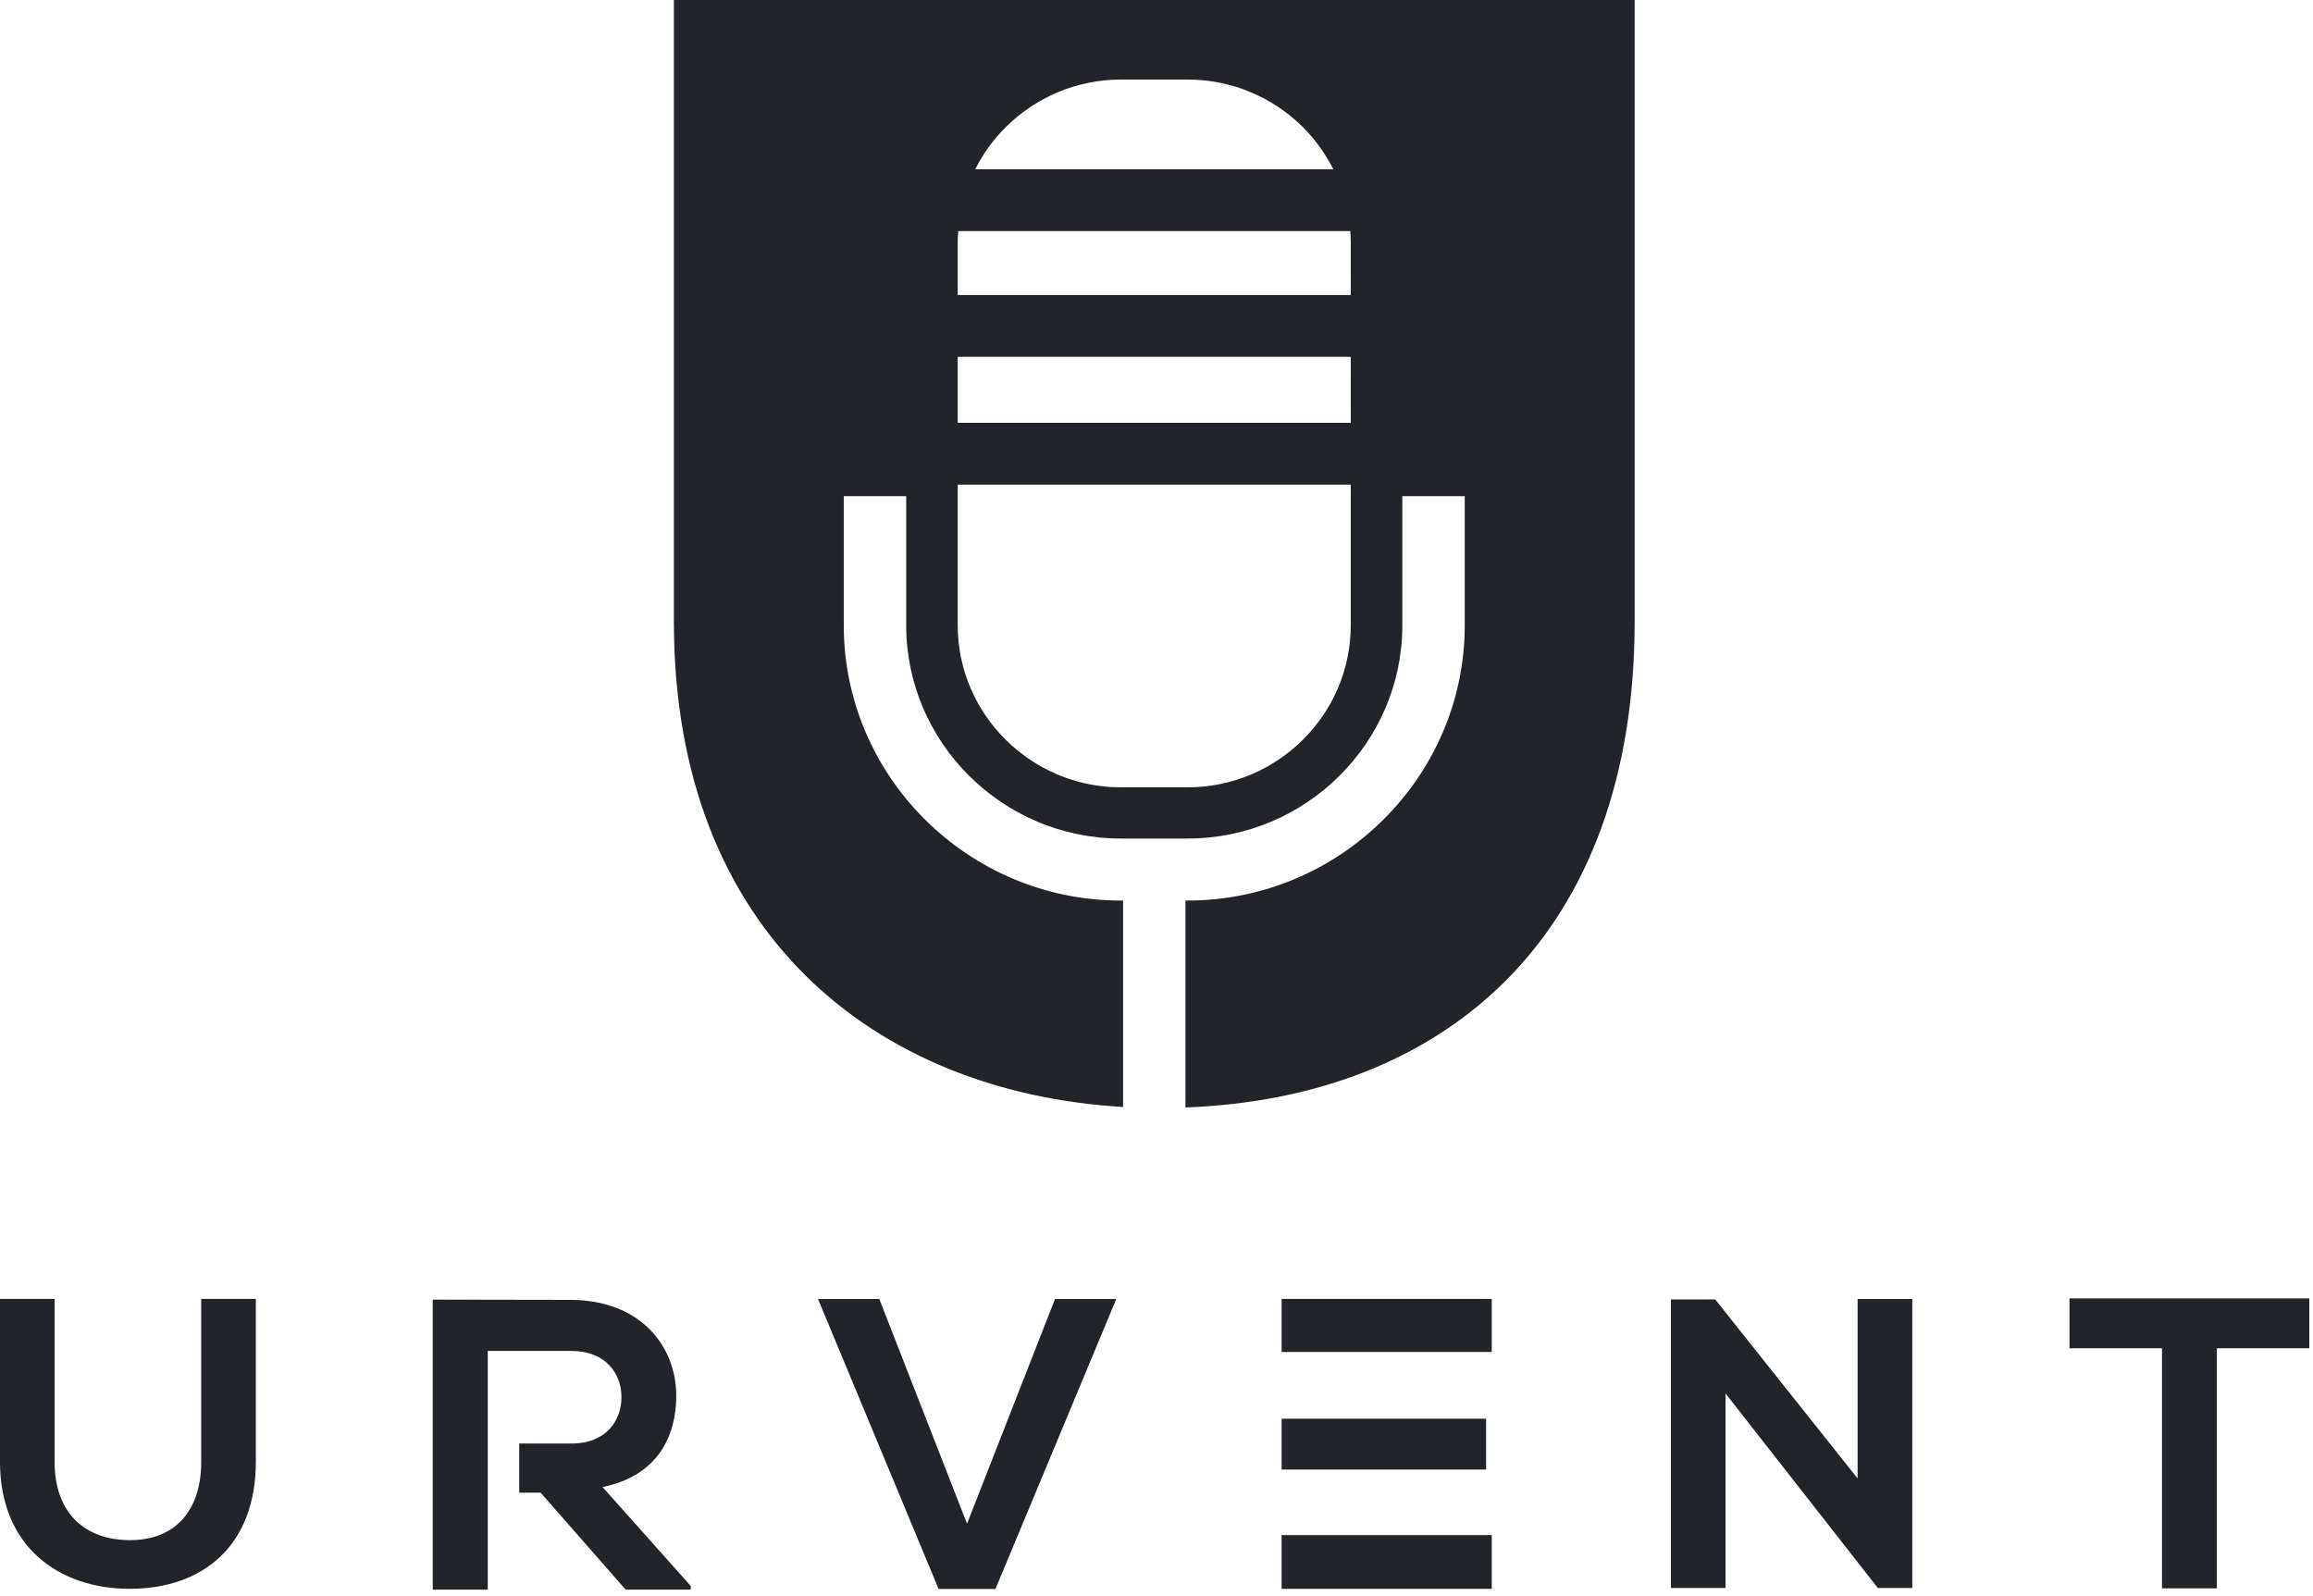
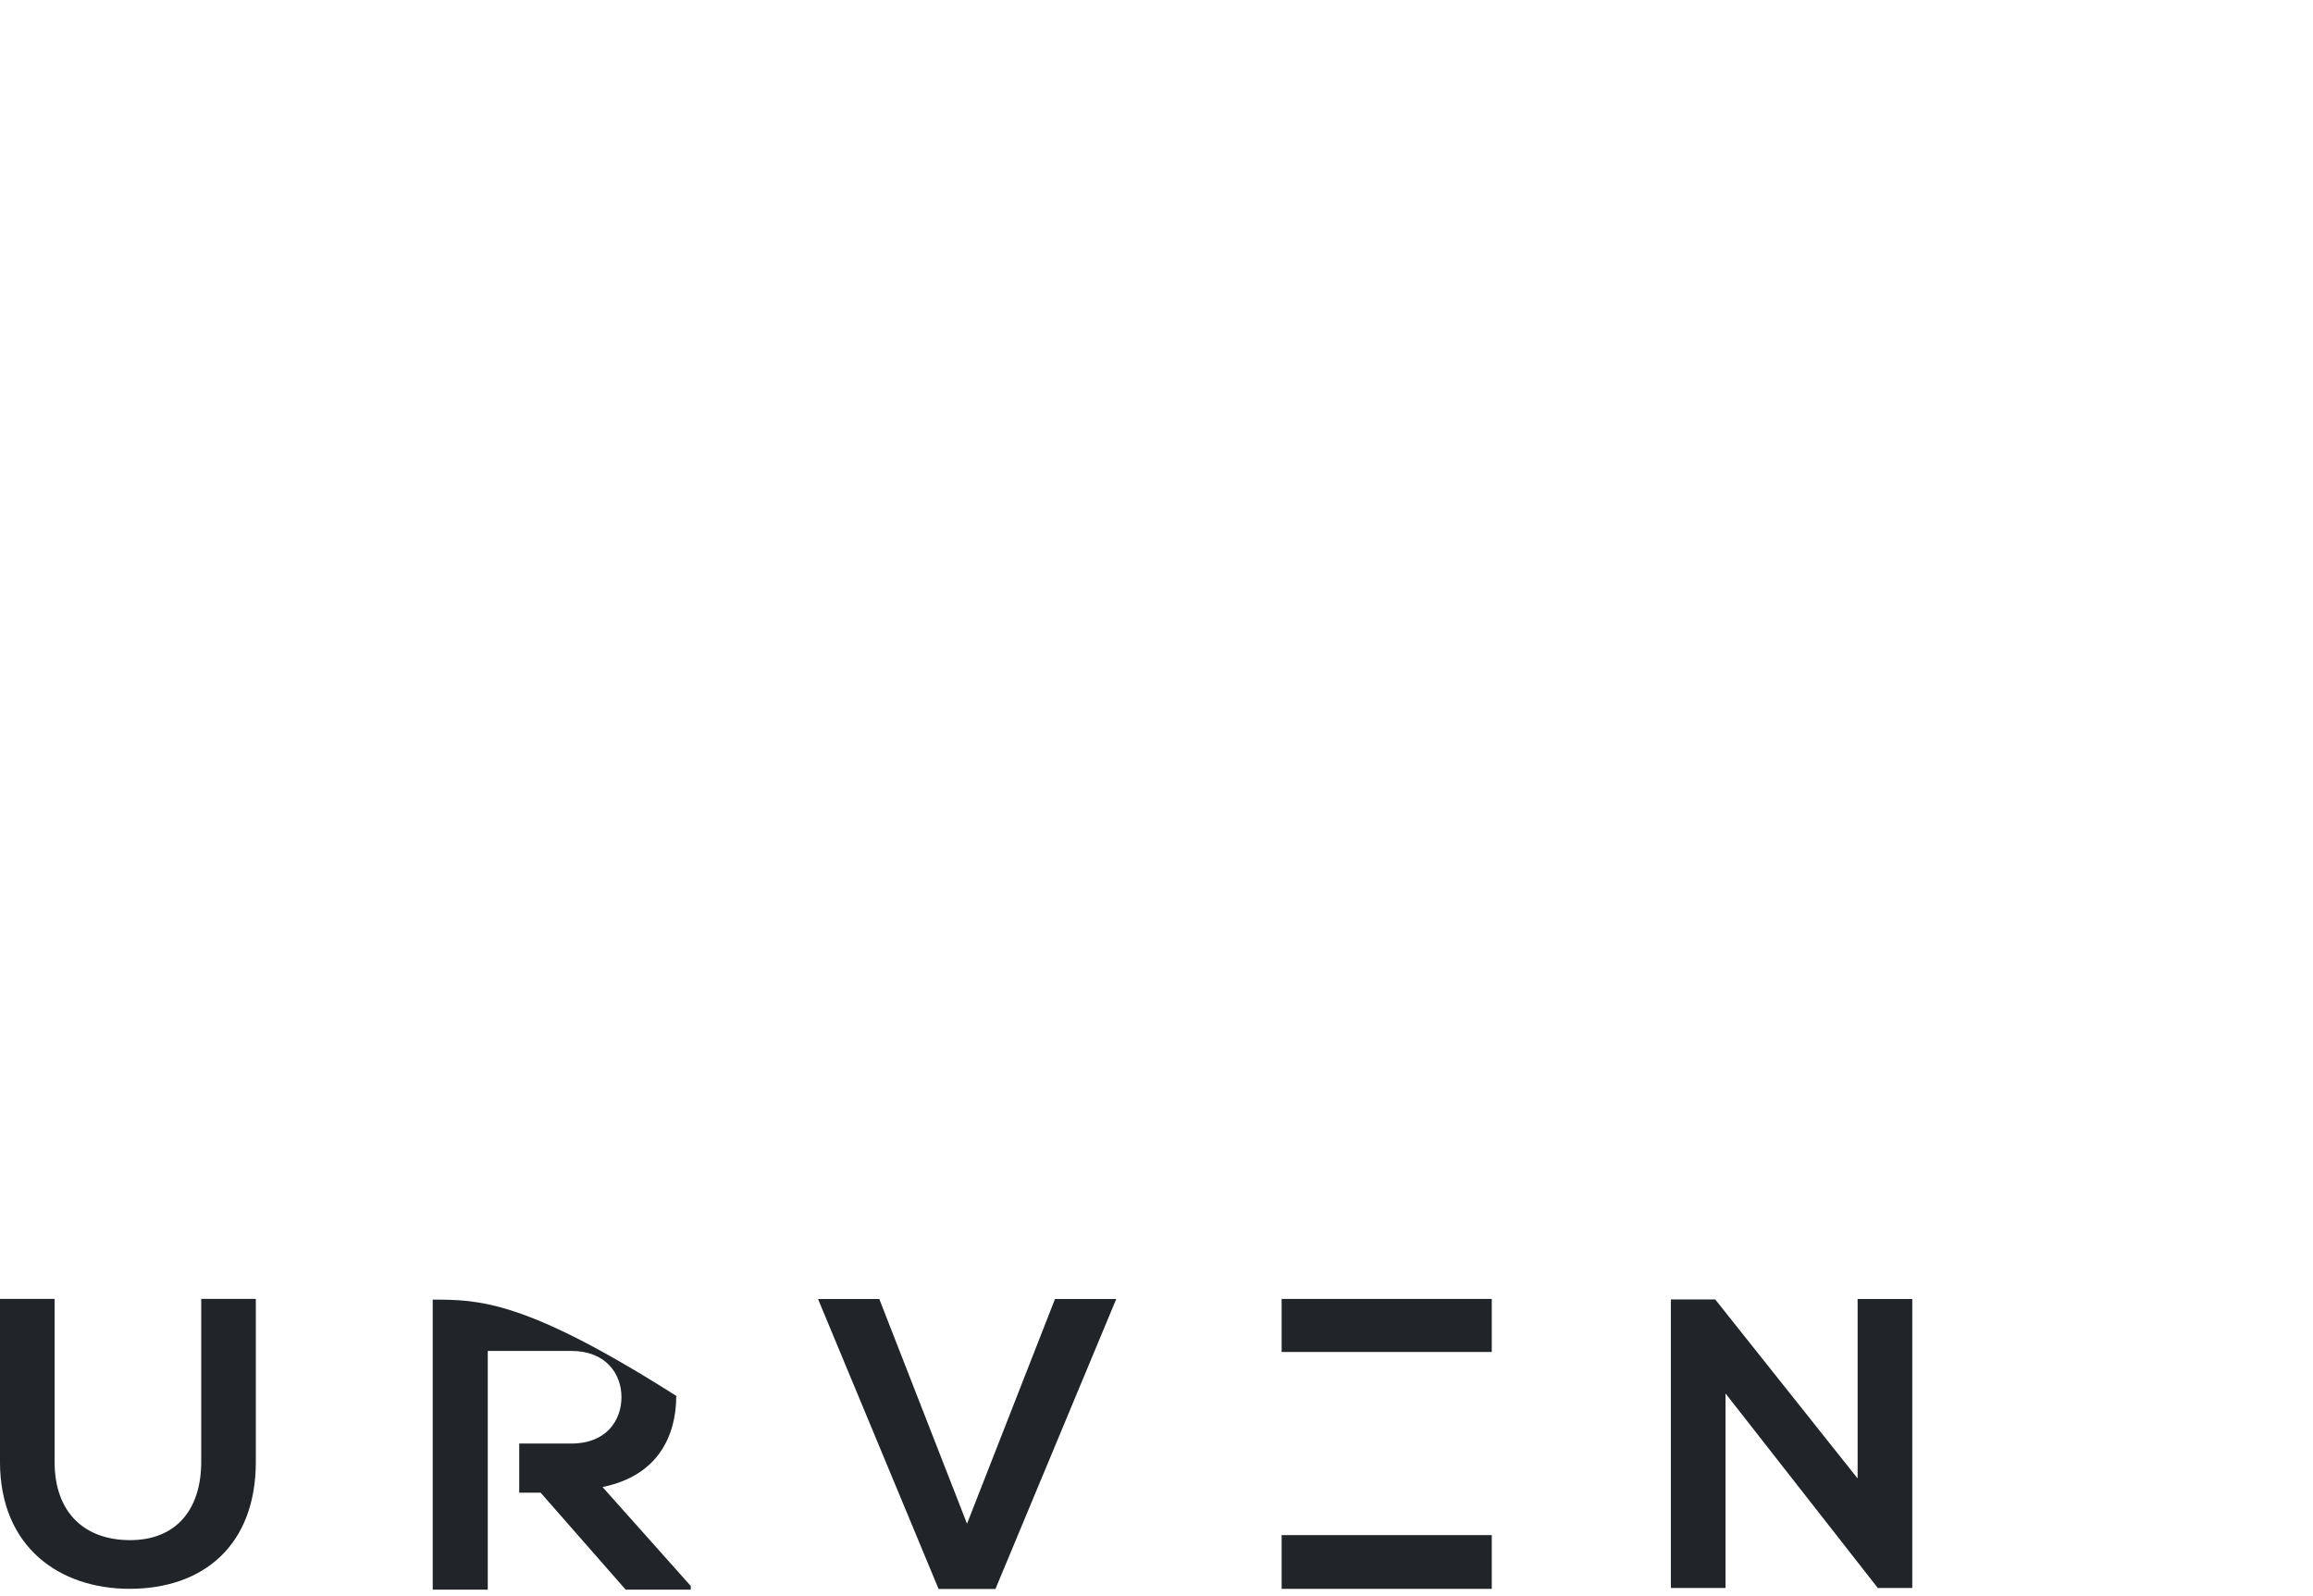
<svg xmlns="http://www.w3.org/2000/svg" width="100%" height="100%" viewBox="0 0 200 138" version="1.1" xml:space="preserve" style="fill-rule:evenodd;clip-rule:evenodd;stroke-linejoin:round;stroke-miterlimit:2;">
  <g id="Normal" transform="matrix(0.195,0,0,0.179,8.52651e-14,0)">
-     <rect x="0" y="0" width="1024" height="768" style="fill:none;" />
    <clipPath id="_clip1">
      <rect x="0" y="0" width="1024" height="768" />
    </clipPath>
    <g clip-path="url(#_clip1)">
      <g id="Urvent" transform="matrix(1.09,0,0,1.193,-46.298,-54.504)">
        <g transform="matrix(1.817,0,0,1.763,-515.875,-1132.51)">
          <path d="M352.344,966.601L352.344,1004C352.344,1015.18 346.56,1022.01 336.425,1022.01C326.235,1022.01 319.515,1015.73 319.515,1004L319.515,966.601L307.287,966.601L307.287,1004C307.287,1023.67 320.672,1033.19 336.315,1033.19C352.729,1033.19 364.572,1023.28 364.572,1004L364.572,966.601L352.344,966.601Z" style="fill:rgb(33, 37, 41);fill-rule:nonzero;" />
        </g>
        <g transform="matrix(1.815,0,0,1.796,-515.969,-1166.28)">
-           <path d="M442.733,1010.06C455.182,1007.53 459.258,998.493 459.258,989.515C459.258,978.223 451.161,967.978 435.738,967.868C425.382,967.868 415.027,967.813 404.672,967.813L404.672,1033.19L417.01,1033.19L417.01,979.38L435.738,979.38C443.504,979.38 446.974,984.558 446.974,989.79C446.974,995.023 443.615,1000.26 435.738,1000.26L424.06,1000.26L424.06,1011.33L428.853,1011.33L447.911,1033.19L462.508,1033.19L462.508,1032.37L442.733,1010.06Z" style="fill:rgb(33, 37, 41);fill-rule:nonzero;" />
+           <path d="M442.733,1010.06C455.182,1007.53 459.258,998.493 459.258,989.515C425.382,967.868 415.027,967.813 404.672,967.813L404.672,1033.19L417.01,1033.19L417.01,979.38L435.738,979.38C443.504,979.38 446.974,984.558 446.974,989.79C446.974,995.023 443.615,1000.26 435.738,1000.26L424.06,1000.26L424.06,1011.33L428.853,1011.33L447.911,1033.19L462.508,1033.19L462.508,1032.37L442.733,1010.06Z" style="fill:rgb(33, 37, 41);fill-rule:nonzero;" />
        </g>
        <g transform="matrix(1.81,0,0,1.79,-513.627,-1160.34)">
          <path d="M544.359,967.592L524.585,1018.43L504.866,967.592L491.095,967.592L518.195,1033.19L530.974,1033.19L558.13,967.592L544.359,967.592Z" style="fill:rgb(33, 37, 41);fill-rule:nonzero;" />
        </g>
        <g transform="matrix(1.004,0,0,1.004,-2.278,-2.805)">
          <g transform="matrix(1.81,0,0,1.79,-513.627,-1160.34)">
            <rect x="595.31" y="1021.08" width="47.04" height="12.11" style="fill:rgb(33, 37, 41);fill-rule:nonzero;" />
          </g>
          <g transform="matrix(1.81,0,0,1.79,-513.627,-1160.34)">
-             <rect x="595.31" y="994.858" width="45.773" height="11.452" style="fill:rgb(33, 37, 41);fill-rule:nonzero;" />
-           </g>
+             </g>
          <g transform="matrix(1.81,0,0,1.79,-513.627,-1160.34)">
            <rect x="595.31" y="967.868" width="47.04" height="11.952" style="fill:rgb(33, 37, 41);fill-rule:nonzero;" />
          </g>
        </g>
        <g transform="matrix(1.81,0,0,1.79,-513.627,-1160.54)">
          <path d="M724.752,967.703L724.752,1008.3L692.75,967.813L682.78,967.813L682.78,1033.08L695.063,1033.08L695.063,989.074L729.379,1033.19L729.379,1033.08L737.036,1033.08L737.036,967.703L724.752,967.703Z" style="fill:rgb(33, 37, 41);fill-rule:nonzero;" />
        </g>
        <g transform="matrix(1.817,0,0,1.797,-519.277,-1167.84)">
-           <path d="M772.508,967.868L772.508,979.104L793.219,979.104L793.219,1033.19L805.502,1033.19L805.502,979.104L826.213,979.104L826.213,967.868L772.508,967.868Z" style="fill:rgb(33, 37, 41);fill-rule:nonzero;" />
-         </g>
+           </g>
      </g>
      <g transform="matrix(1.973,0,0,2.135,-606.371,-1436.28)">
        <g id="Image">
-           <path d="M522.58,768.403L522.58,753.463L610.914,753.463L610.914,768.403L522.58,768.403ZM610.914,814.217C610.914,834.393 594.433,850.865 574.262,850.865L559.233,850.865C539.091,850.865 522.58,834.359 522.58,814.217L522.58,782.381L610.914,782.381L610.914,814.217ZM610.914,727.385L610.914,739.485L522.58,739.485L522.58,727.385C522.58,726.582 522.65,725.795 522.702,725.004L610.793,725.004C610.844,725.795 610.914,726.582 610.914,727.385ZM559.233,690.732L574.262,690.732C584.352,690.732 593.519,694.856 600.152,701.489C602.917,704.269 605.213,707.499 606.989,711.026L526.51,711.026C528.285,707.506 530.58,704.287 533.343,701.524C540.005,694.856 549.167,690.732 559.233,690.732ZM458.789,672.433L458.789,813.445C458.789,884.085 504.391,919.908 559.741,923.189L559.741,876.484L559.238,876.484C524.986,876.484 496.967,848.46 496.967,814.218L496.967,784.993L510.998,784.993L510.998,814.218C510.998,840.75 532.705,862.452 559.238,862.452L574.267,862.452C600.819,862.452 622.506,840.77 622.506,814.213L622.506,784.988L636.533,784.988L636.533,814.213C636.533,848.44 608.489,876.479 574.262,876.479L573.763,876.479L573.763,923.298C632.7,921.077 674.711,884.002 674.711,813.445L674.711,672.433L458.789,672.433Z" style="fill:rgb(33, 37, 41);fill-rule:nonzero;" />
-         </g>
+           </g>
      </g>
    </g>
  </g>
</svg>